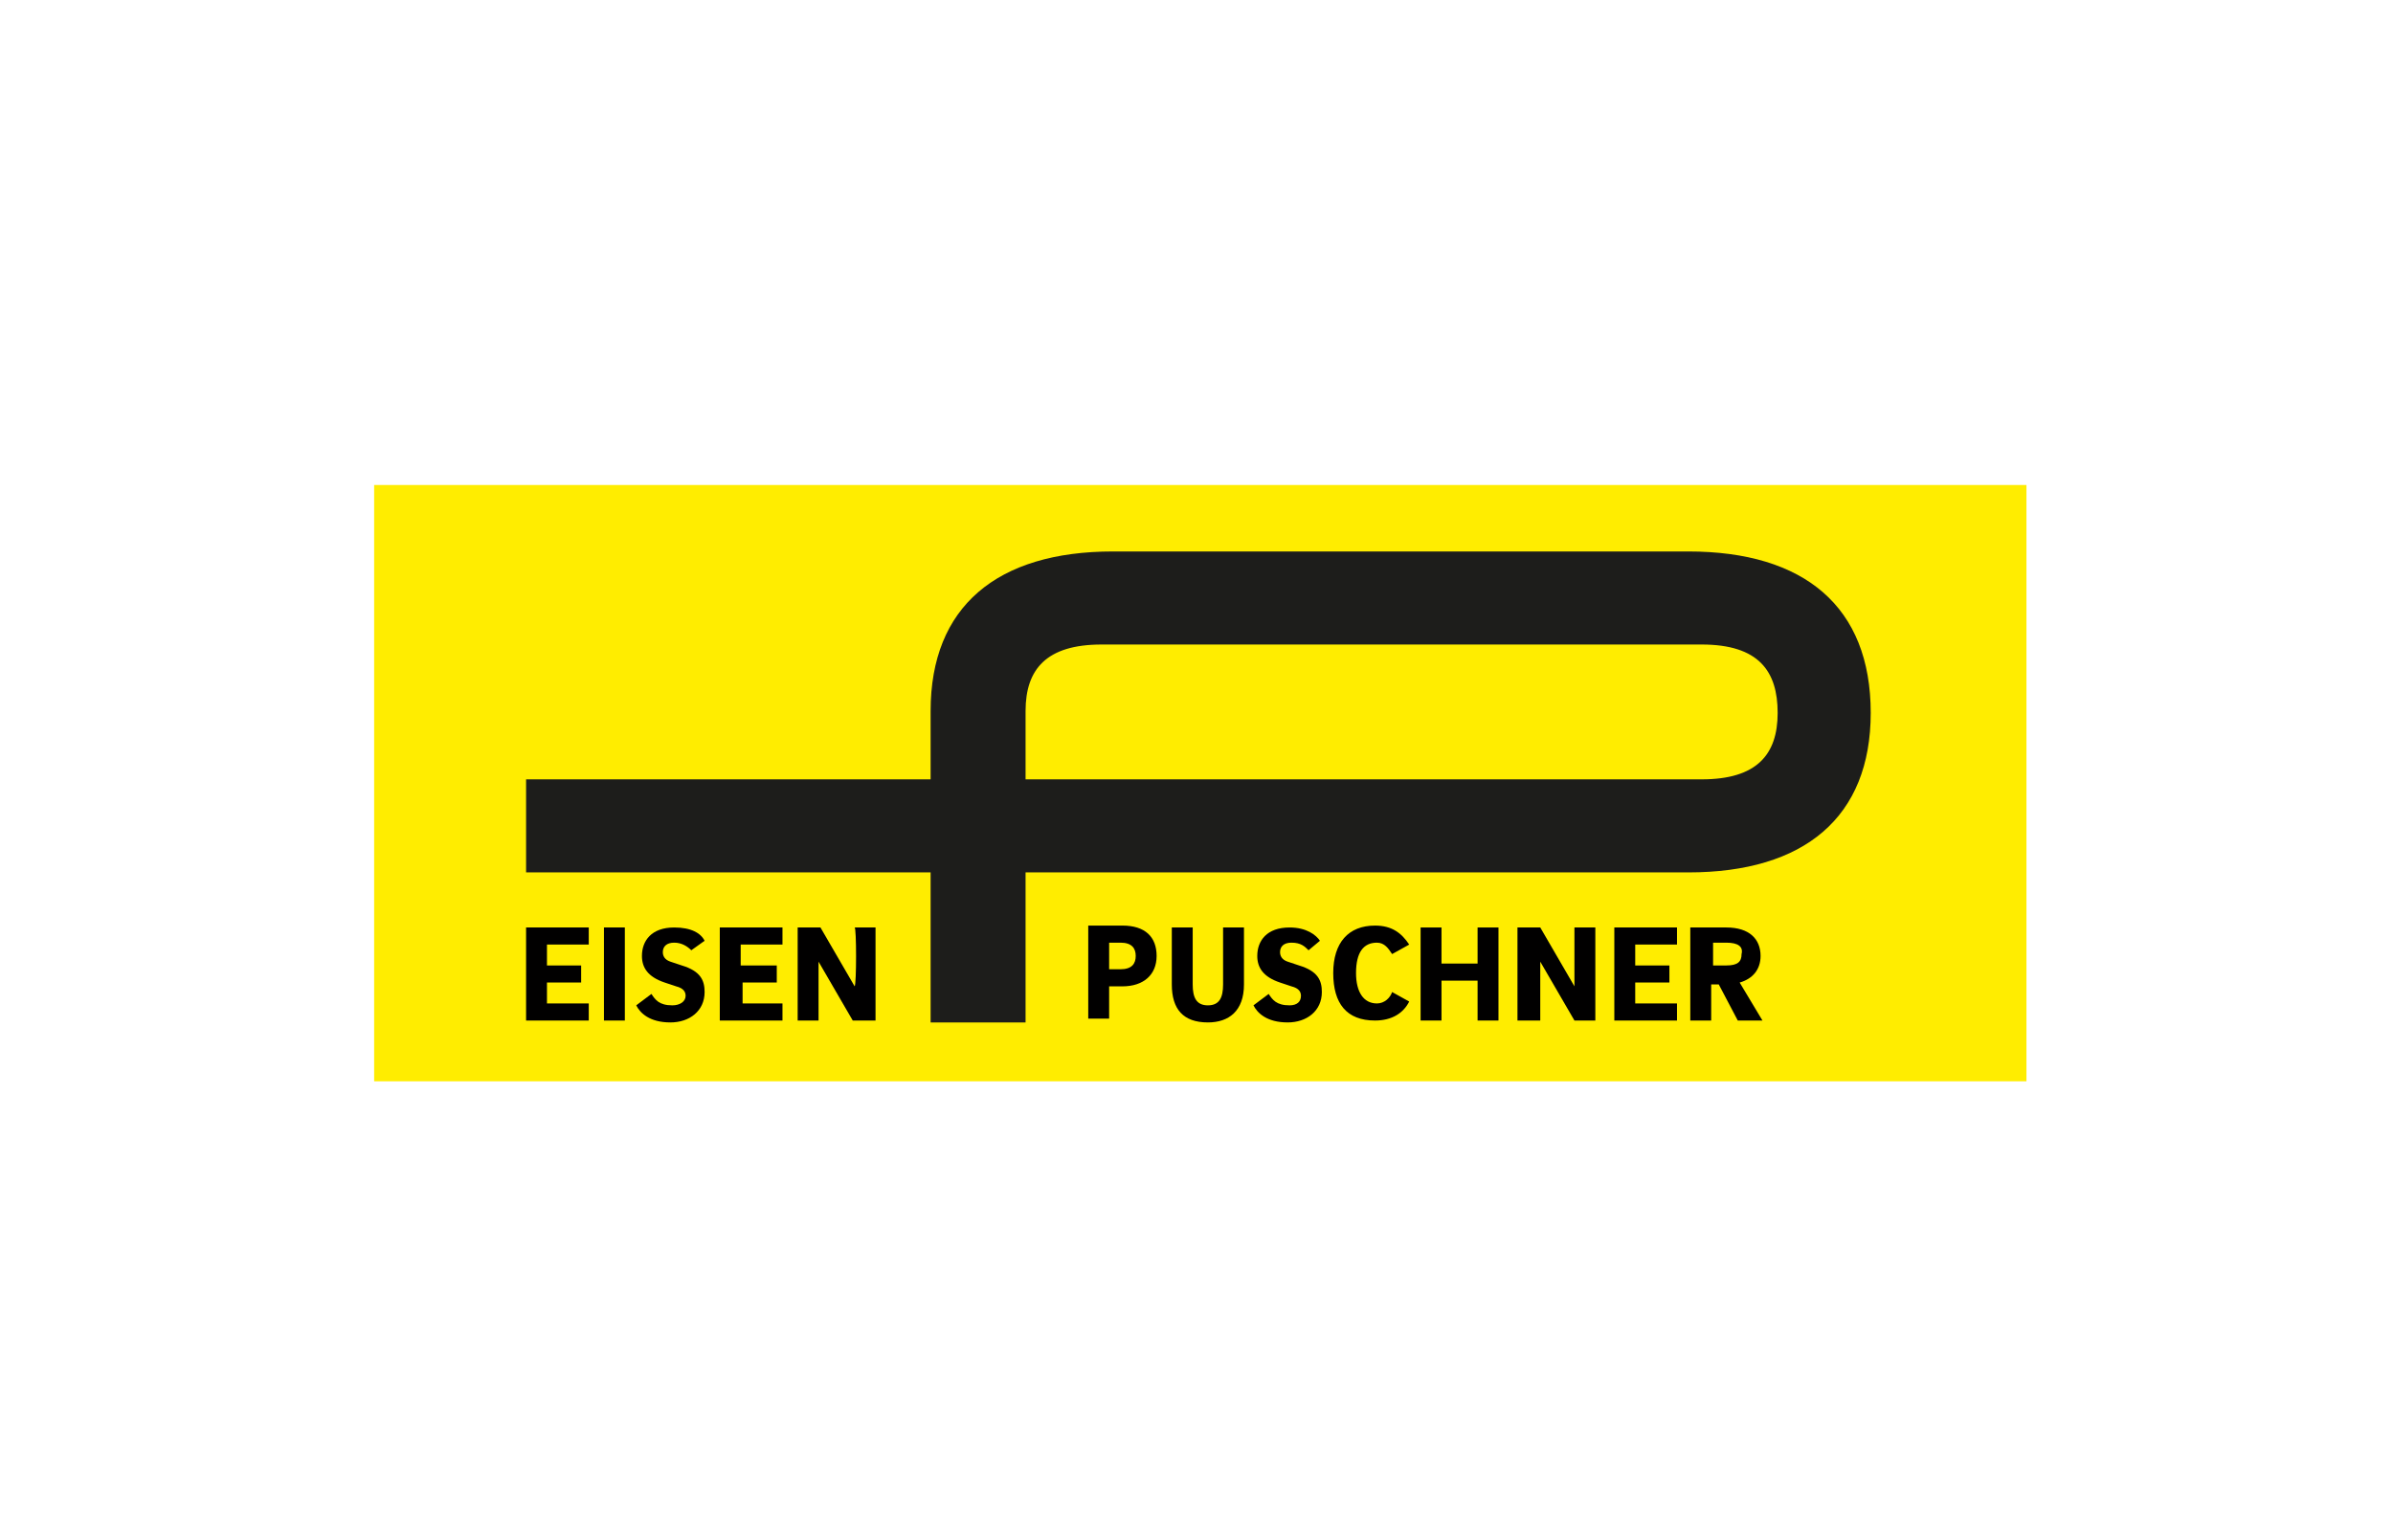
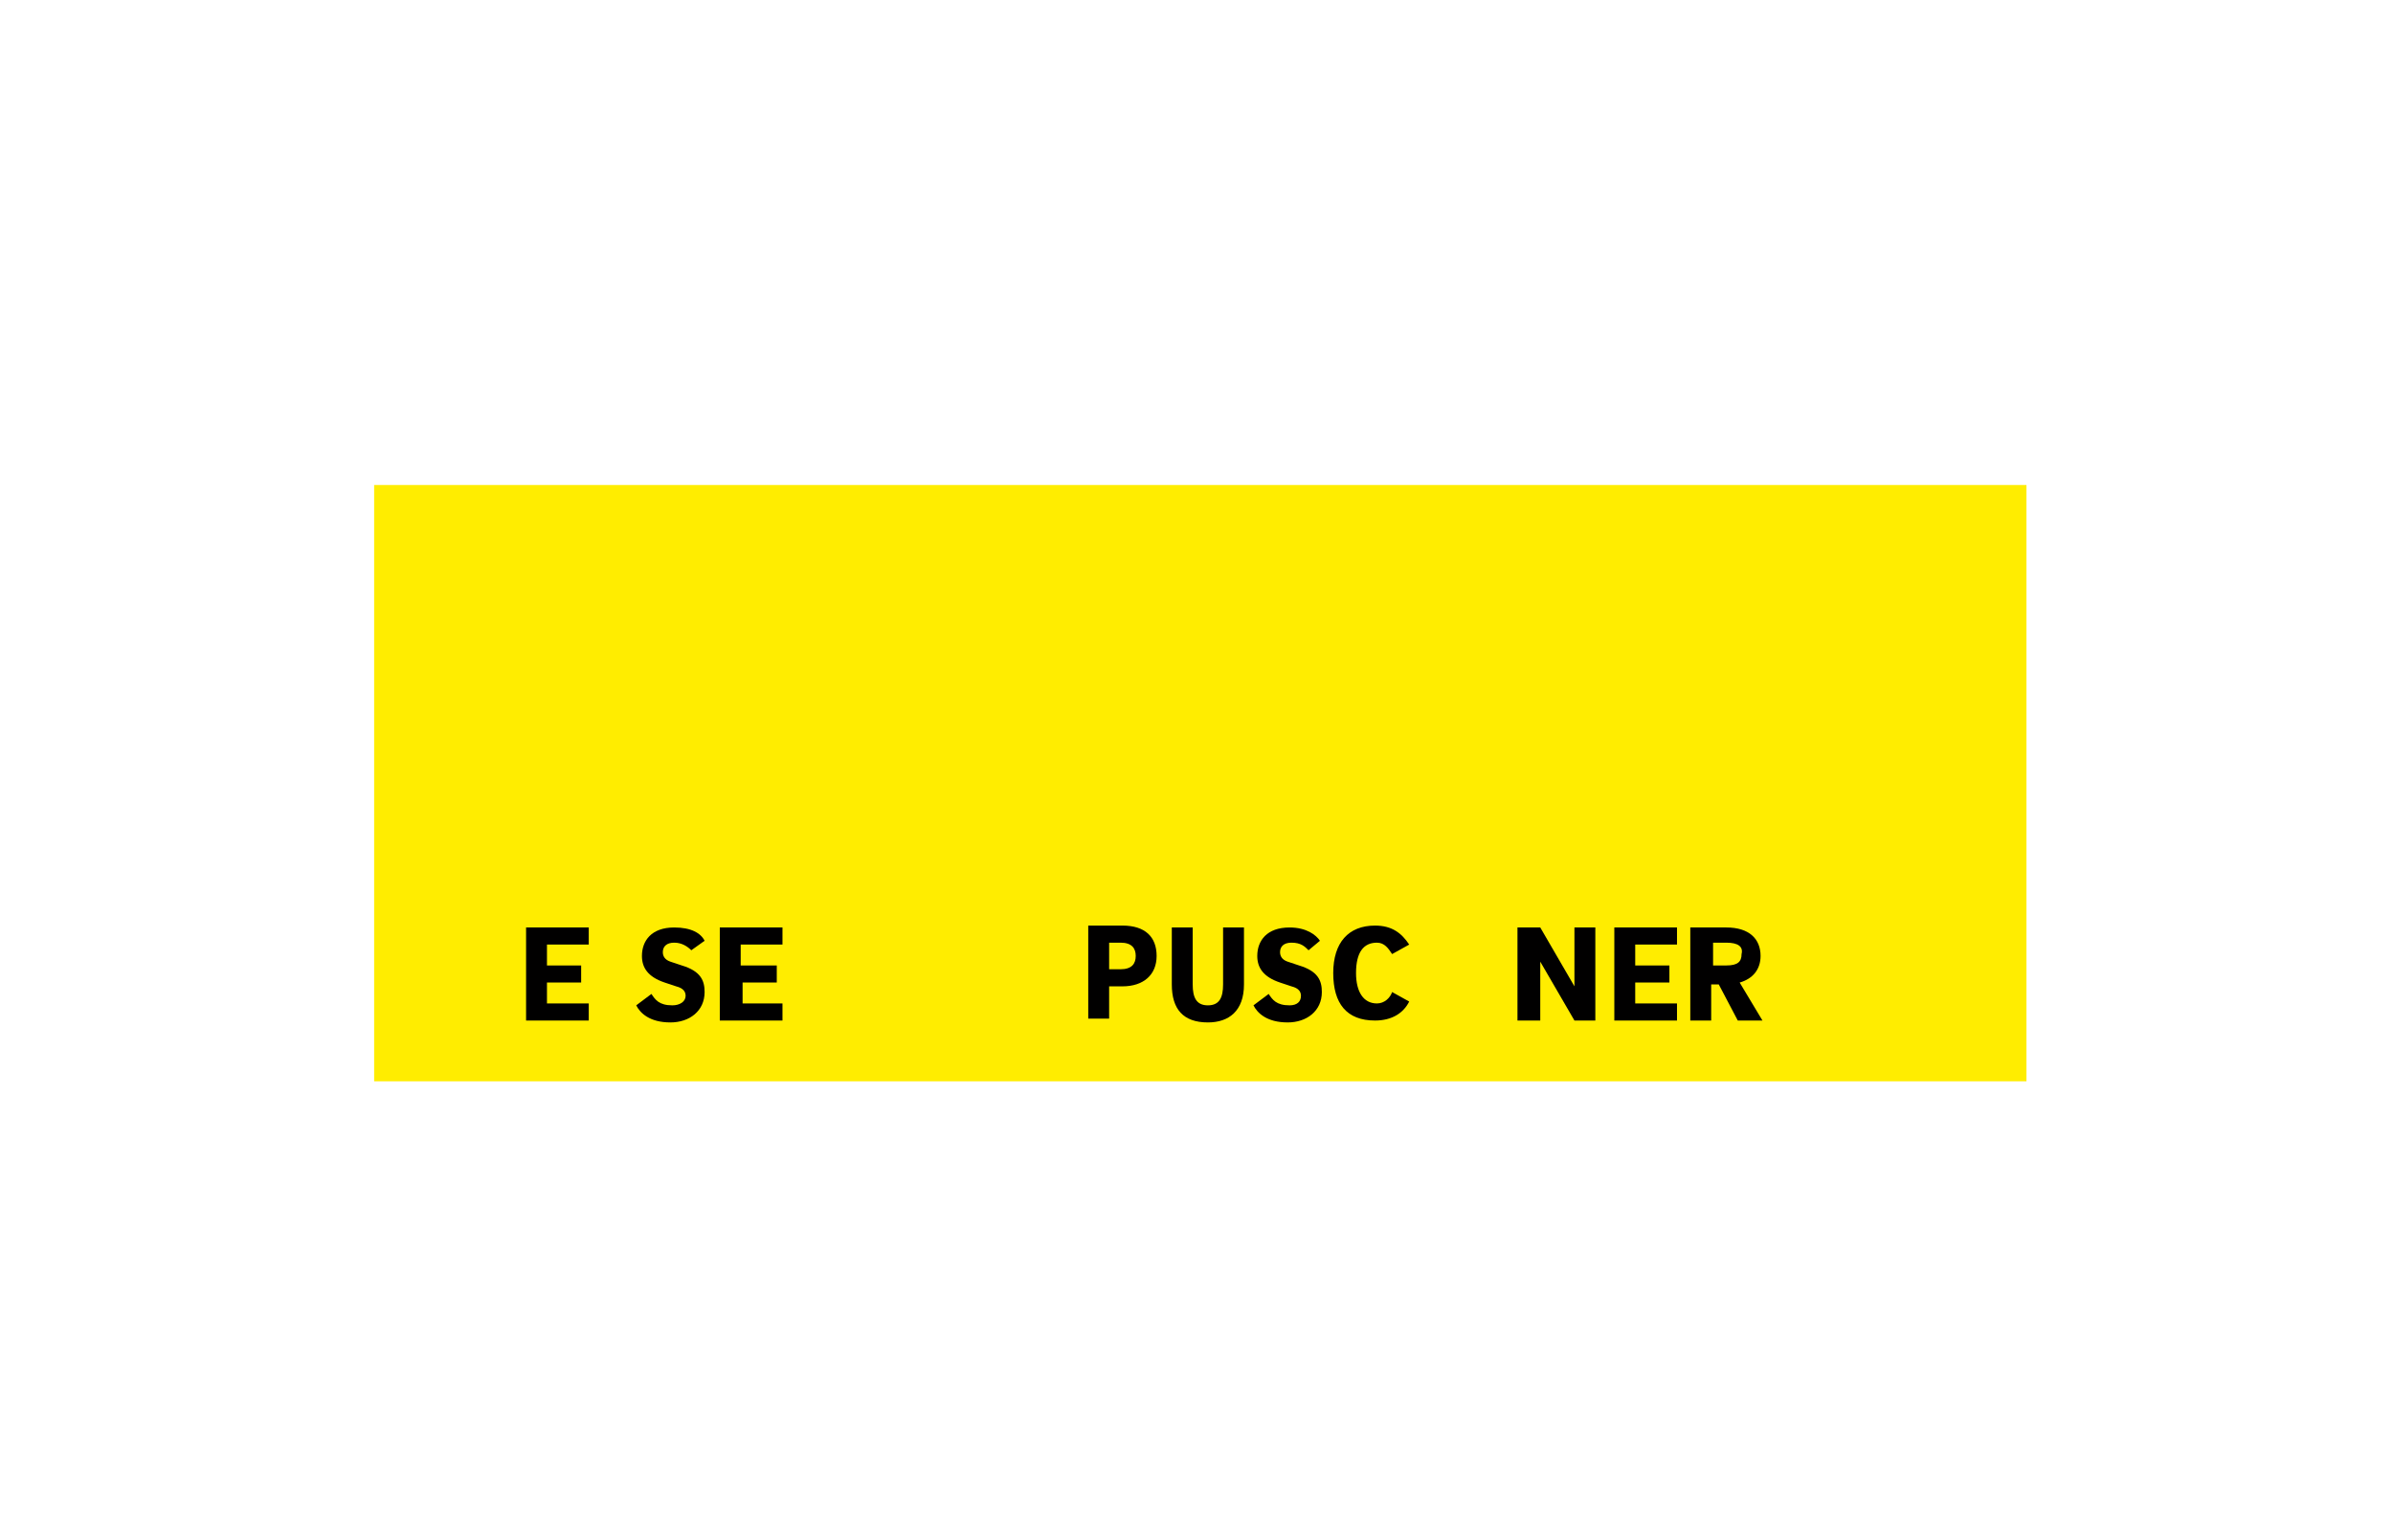
<svg xmlns="http://www.w3.org/2000/svg" viewBox="0 22 126 81" width="345" height="222">
  <svg version="1.1" id="Ebene_1" x="0px" y="0px" viewBox="0 0 126.5 126.5" style="enable-background:new 0 0 126.5 126.5;" xml:space="preserve" width="126.5" data-manipulated-width="true" height="126.5" data-manipulated-height="true">
    <style type="text/css">
	.st0{fill:#FFED00;}
	.st1{fill:#010000;}
	.st2{fill:#1D1D1B;}
</style>
    <g id="Schutzbereich">
</g>
    <g id="Logos">
      <g>
        <rect x="19.7" y="47.5" class="st0" width="87" height="31.4" />
        <path class="st1" d="M31,74.8v0.9h-3.3v-4.9H31v0.9h-2.2v1.1h1.8v0.9h-1.8v1.1H31z" />
-         <path class="st1" d="M31.8,70.8h1.1v4.9h-1.1C31.8,75.7,31.8,70.8,31.8,70.8z" />
        <path class="st1" d="M36.4,72c-0.2-0.2-0.5-0.4-0.9-0.4s-0.6,0.2-0.6,0.5c0,0.2,0.1,0.4,0.4,0.5l0.6,0.2c1,0.3,1.2,0.8,1.2,1.4    c0,1-0.8,1.6-1.8,1.6c-1.1,0-1.6-0.5-1.8-0.9l0.8-0.6c0.2,0.3,0.4,0.6,1.1,0.6c0.4,0,0.7-0.2,0.7-0.5c0-0.2-0.1-0.4-0.5-0.5    L35,73.7c-0.9-0.3-1.2-0.8-1.2-1.4c0-0.8,0.5-1.5,1.7-1.5c0.9,0,1.4,0.3,1.6,0.7L36.4,72z" />
        <path class="st1" d="M41.2,74.8v0.9h-3.3v-4.9h3.3v0.9H39v1.1h1.9v0.9h-1.8v1.1H41.2z" />
-         <path class="st1" d="M45,70.8h1.1v4.9h-1.2l-1.8-3.1v3.1H42v-4.9h1.2l1.8,3.1C45.1,73.8,45.1,70.8,45,70.8z" />
        <path class="st1" d="M58.4,73.9v1.7h-1.1v-4.9h1.8c1.2,0,1.8,0.6,1.8,1.6s-0.7,1.6-1.8,1.6C59.2,73.9,58.4,73.9,58.4,73.9z     M58.4,73H59c0.6,0,0.8-0.3,0.8-0.7c0-0.4-0.2-0.7-0.8-0.7h-0.6V73z" />
        <path class="st1" d="M61.7,73.8v-3h1.1v3c0,0.7,0.2,1.1,0.8,1.1s0.8-0.4,0.8-1.1v-3h1.1v3c0,1.4-0.8,2-1.9,2    C62.3,75.8,61.7,75.1,61.7,73.8z" />
        <path class="st1" d="M68.9,72c-0.2-0.2-0.4-0.4-0.9-0.4c-0.4,0-0.6,0.2-0.6,0.5c0,0.2,0.1,0.4,0.4,0.5l0.6,0.2    c1,0.3,1.2,0.8,1.2,1.4c0,1-0.8,1.6-1.8,1.6c-1.1,0-1.6-0.5-1.8-0.9l0.8-0.6c0.2,0.3,0.4,0.6,1.1,0.6c0.4,0,0.6-0.2,0.6-0.5    c0-0.2-0.1-0.4-0.5-0.5l-0.6-0.2c-0.9-0.3-1.2-0.8-1.2-1.4c0-0.8,0.5-1.5,1.7-1.5c0.9,0,1.4,0.4,1.6,0.7L68.9,72z" />
        <path class="st1" d="M72.5,74.8c0.4,0,0.7-0.3,0.8-0.6l0.9,0.5c-0.3,0.6-0.9,1-1.8,1c-1.5,0-2.2-0.9-2.2-2.5s0.8-2.5,2.2-2.5    c0.9,0,1.4,0.4,1.8,1l-0.9,0.5c-0.2-0.3-0.4-0.6-0.8-0.6c-0.7,0-1.1,0.5-1.1,1.6C71.4,74.2,71.8,74.8,72.5,74.8z" />
-         <path class="st1" d="M77.8,70.8h1.1v4.9h-1.1v-2.1h-1.9v2.1h-1.1v-4.9h1.1v1.9h1.9V70.8z" />
        <path class="st1" d="M82.9,70.8H84v4.9h-1.1l-1.8-3.1v3.1h-1.2v-4.9h1.2l1.8,3.1V70.8z" />
        <path class="st1" d="M88.3,74.8v0.9H85v-4.9h3.3v0.9h-2.2v1.1h1.8v0.9h-1.8v1.1H88.3z" />
        <path class="st1" d="M89,70.8h1.9c1.2,0,1.8,0.6,1.8,1.5c0,0.7-0.4,1.2-1.1,1.4l1.2,2h-1.3l-1-1.9h-0.4v1.9H89V70.8z M90.9,71.6    h-0.7v1.2h0.7c0.6,0,0.8-0.2,0.8-0.6C91.8,71.8,91.5,71.6,90.9,71.6z" />
-         <path class="st2" d="M27.7,63h61.9c2.9,0,4-1.3,4-3.5s-1-3.6-4-3.6H58c-2.9,0-4,1.3-4,3.5v16.4h-5v-3V59.4c0-5.5,3.5-8.4,9.6-8.4    h30.3c6.1,0,9.6,2.9,9.6,8.5c0,5.5-3.5,8.4-9.6,8.4H27.7V63z" />
      </g>
    </g>
  </svg>
</svg>